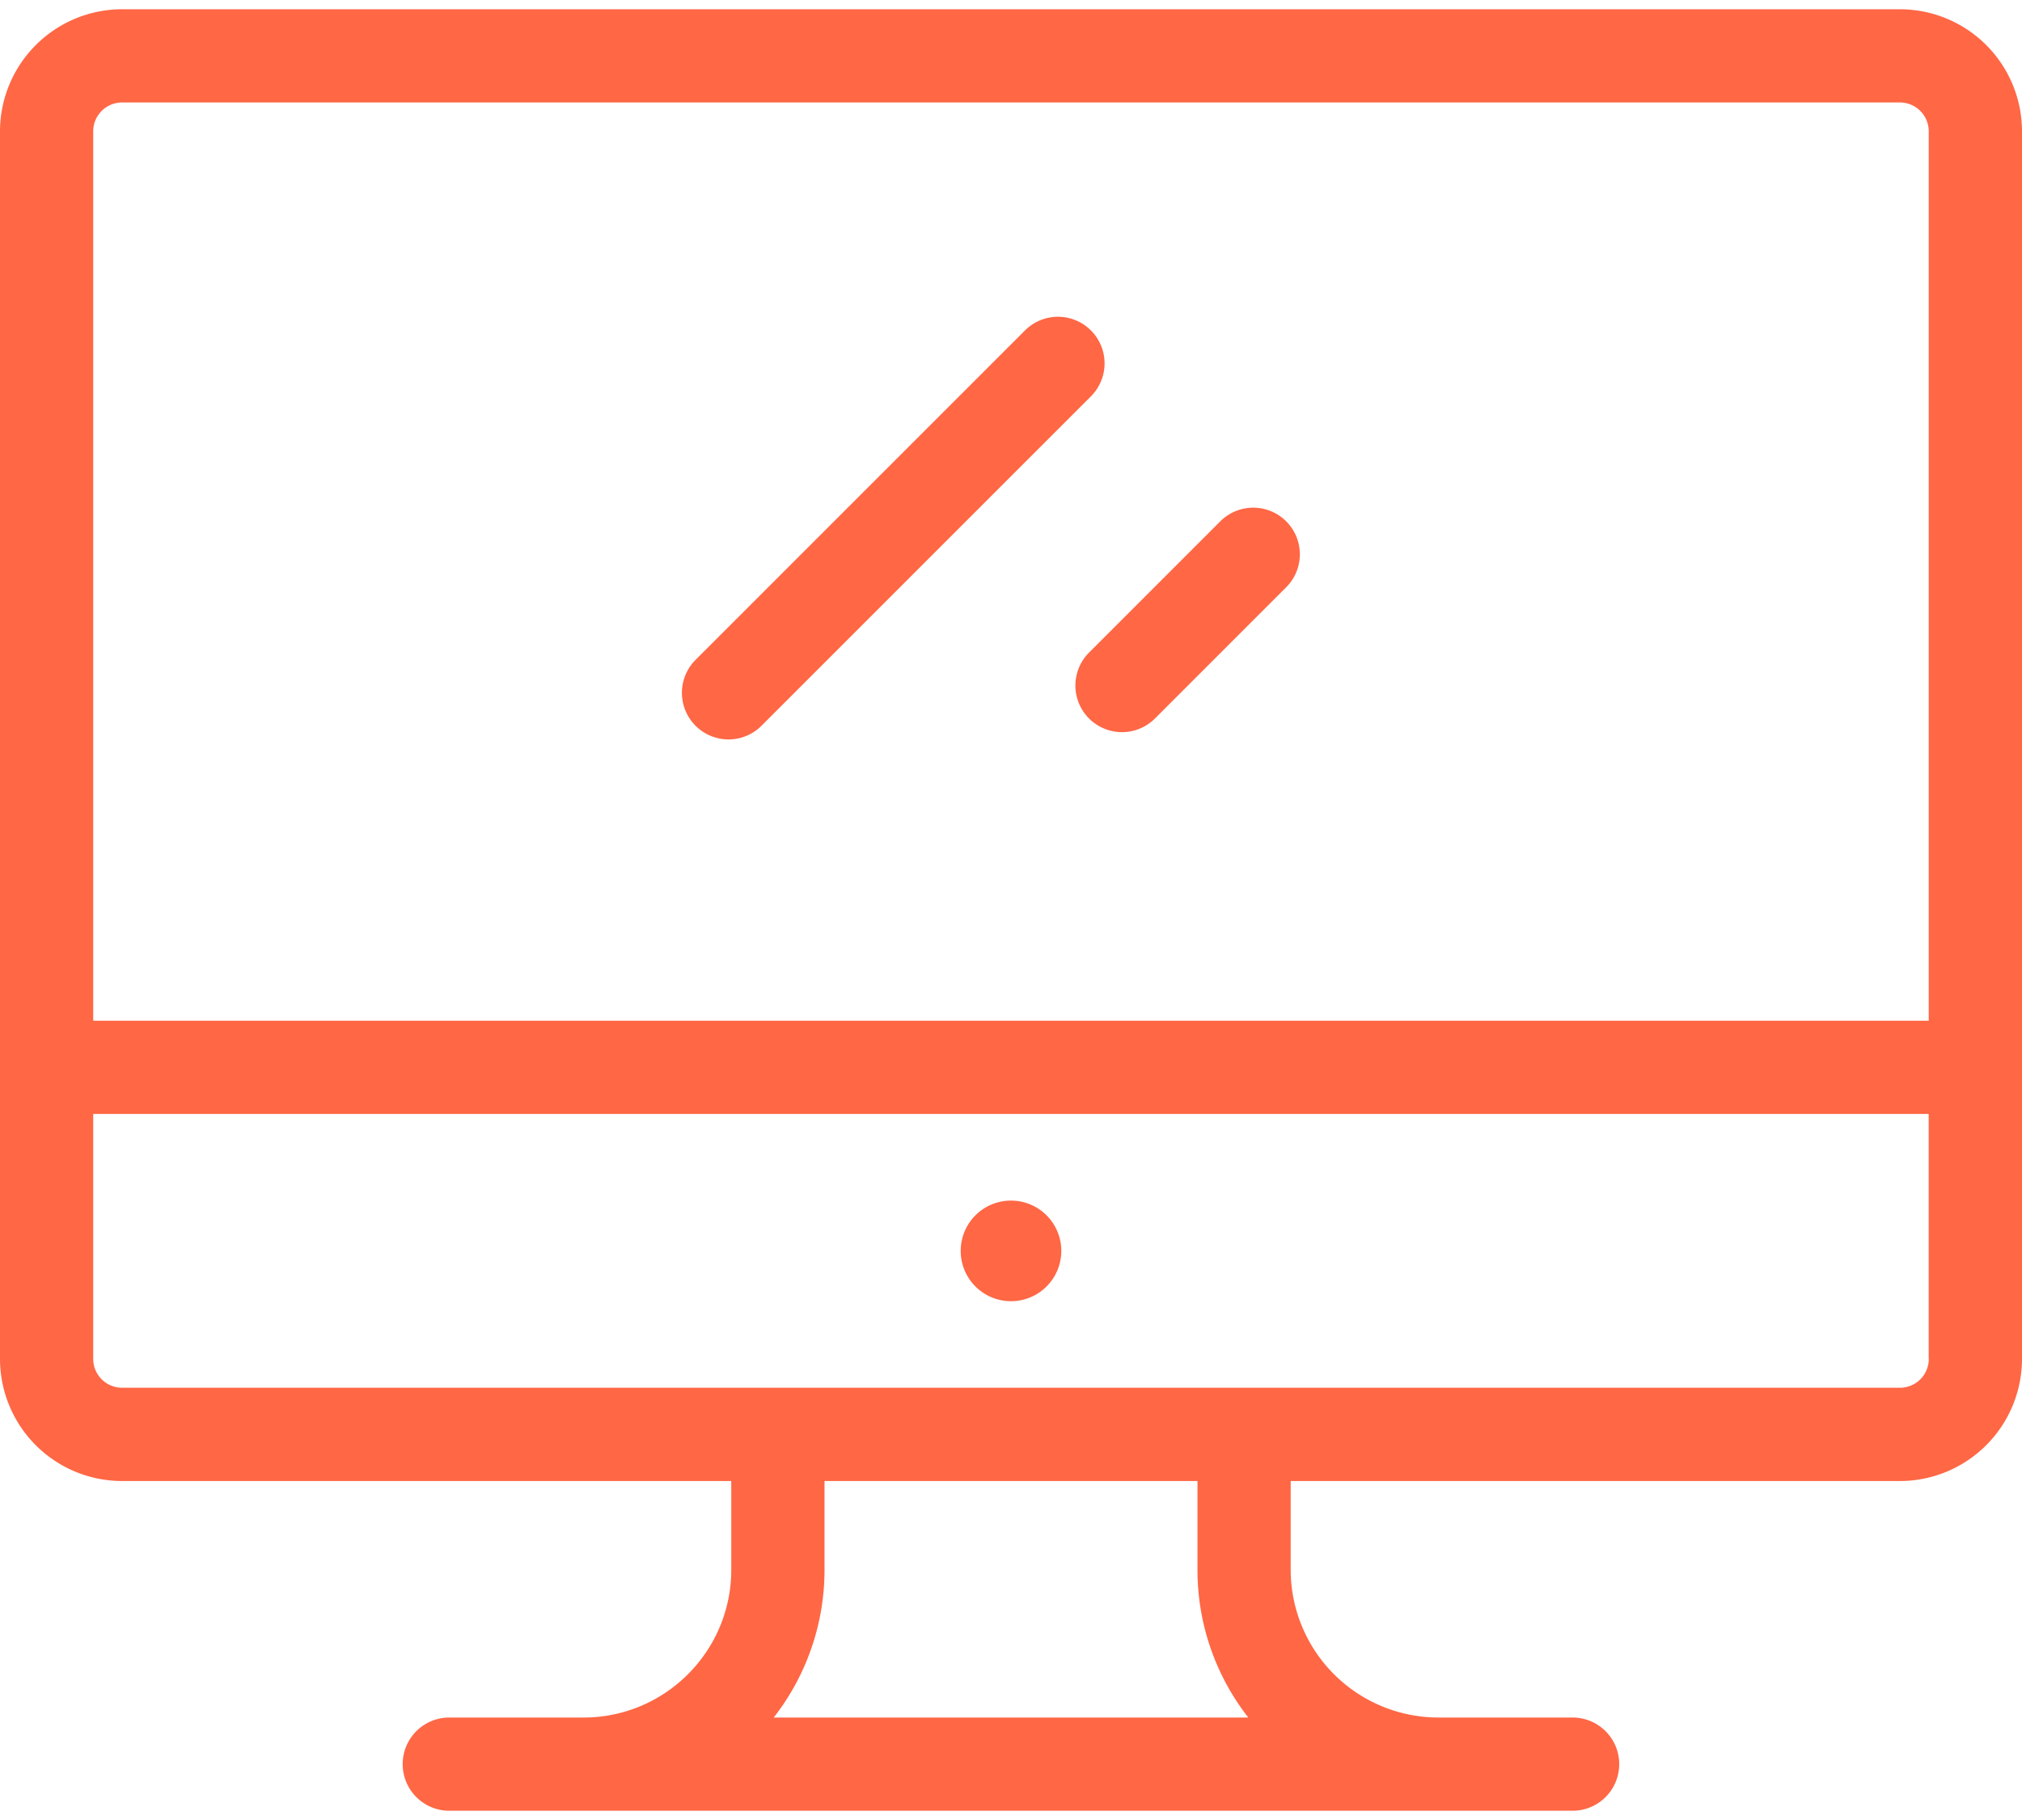
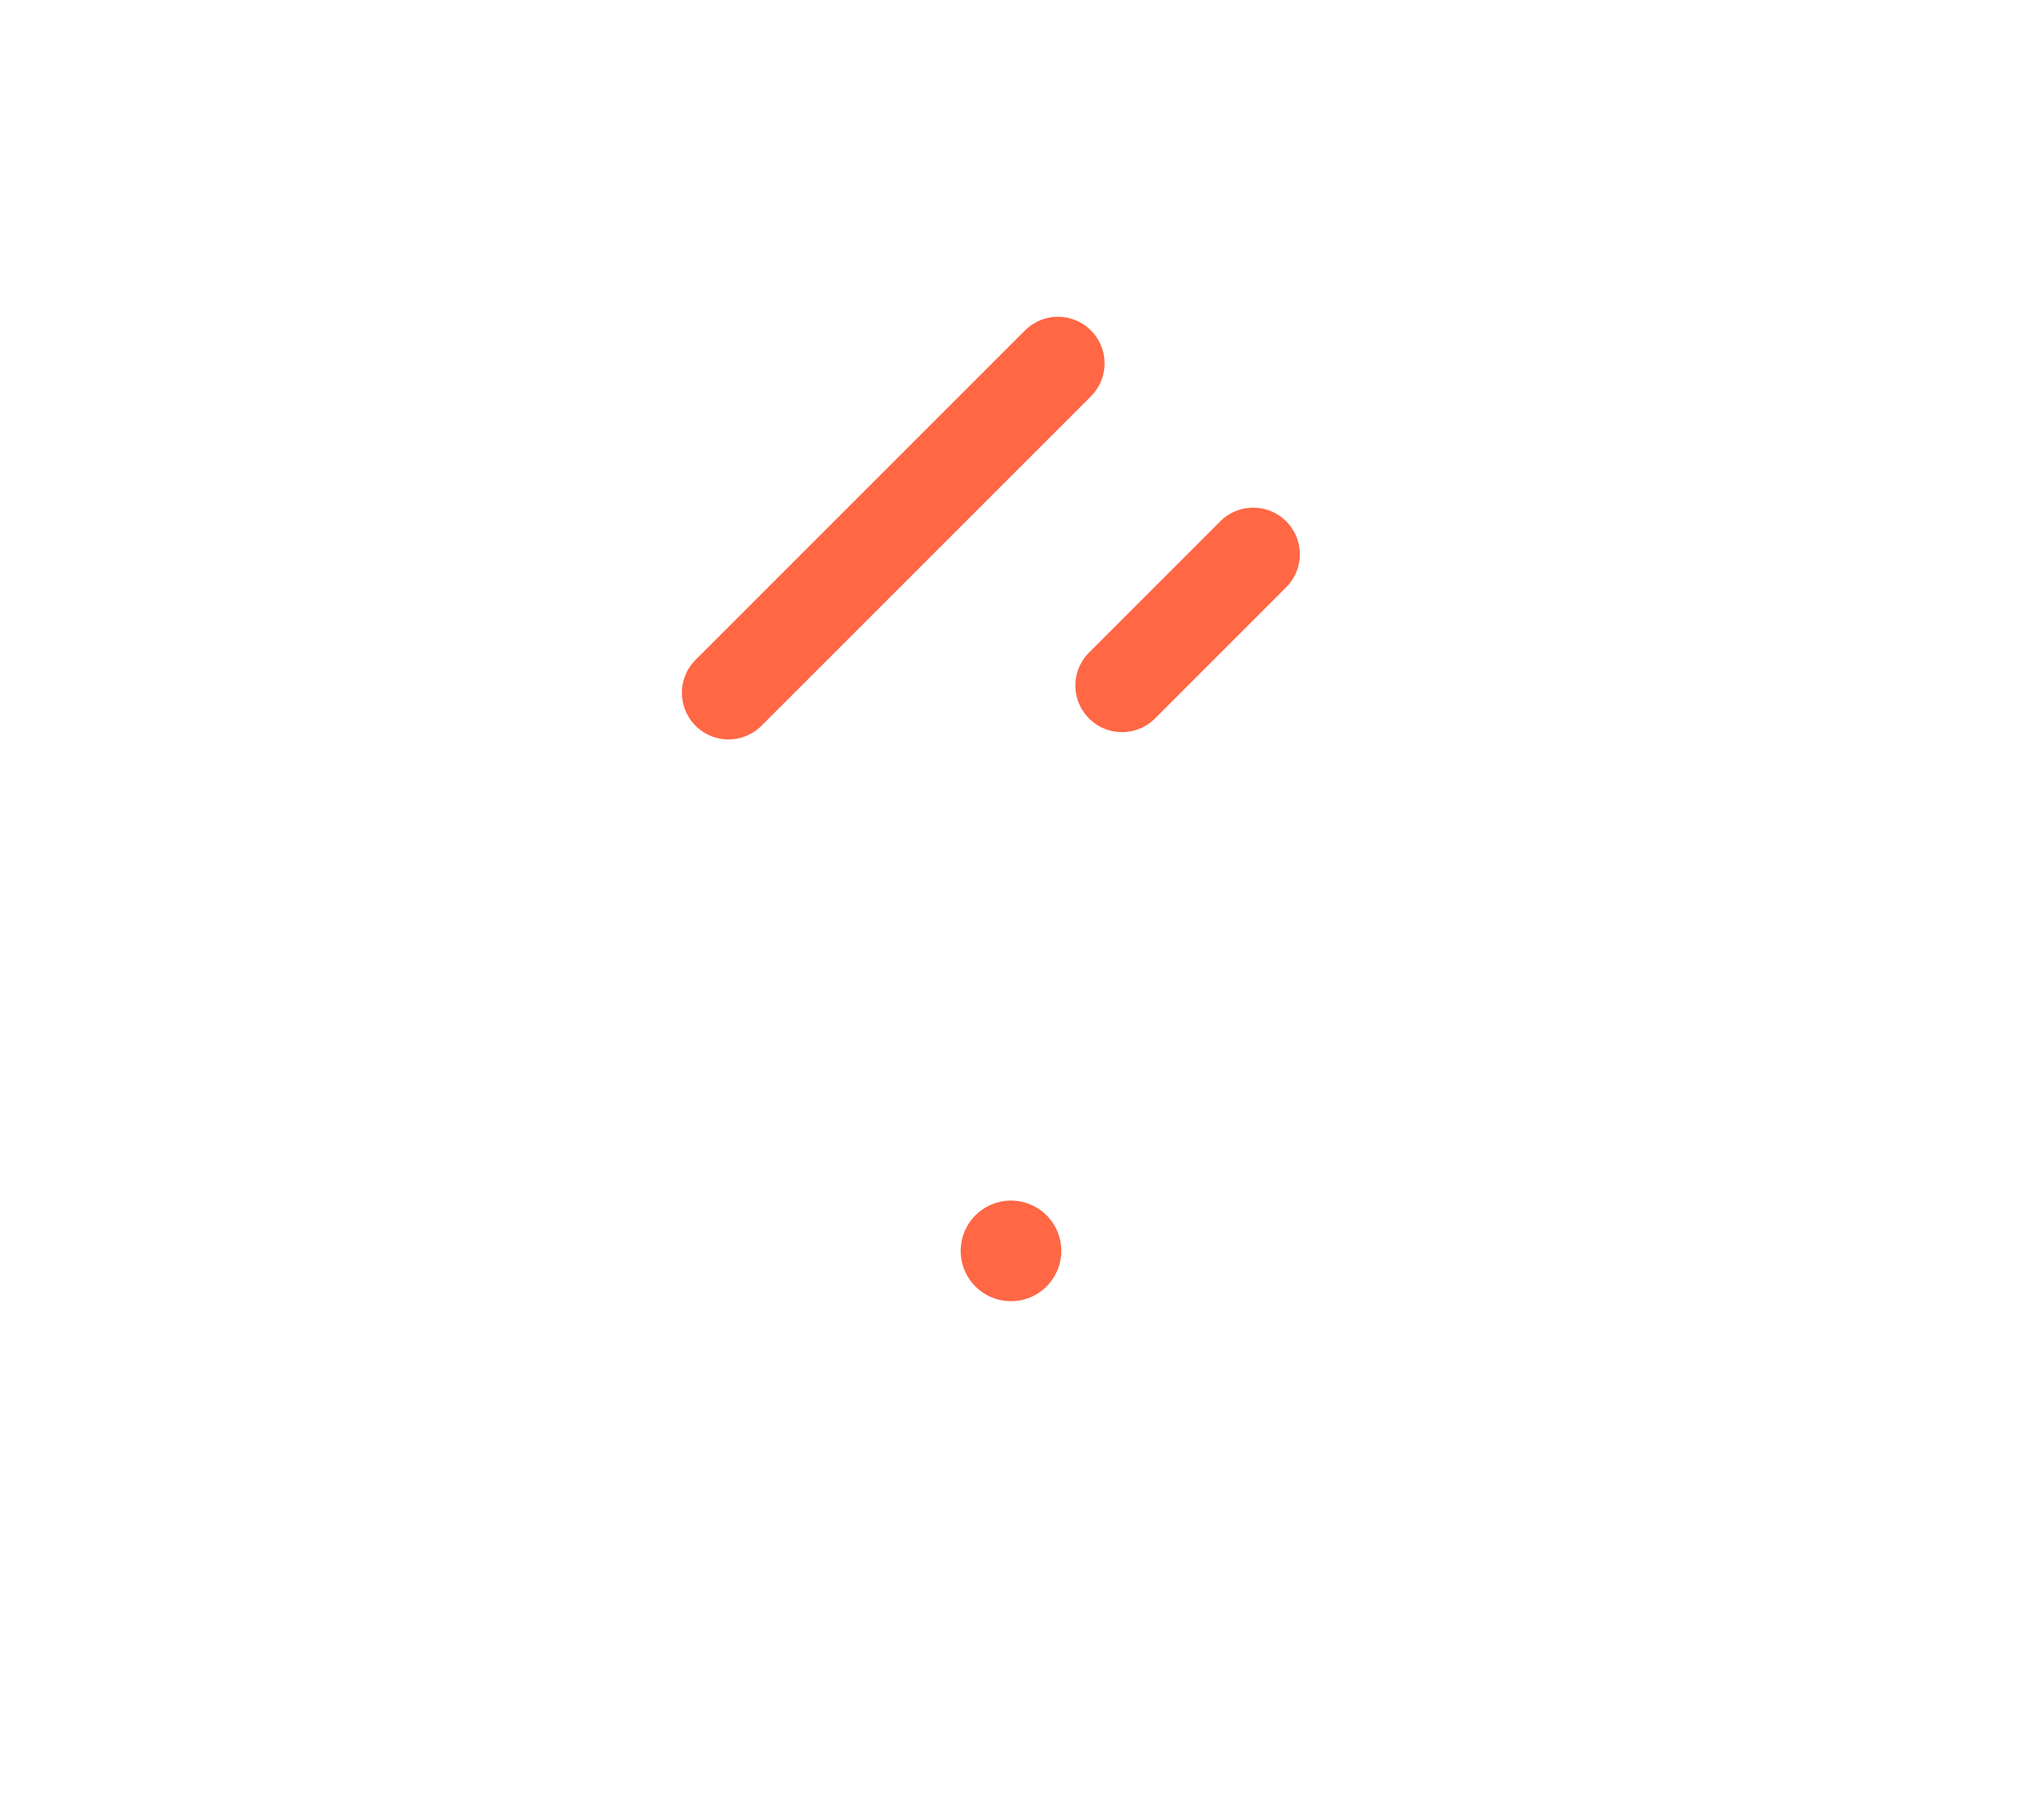
<svg xmlns="http://www.w3.org/2000/svg" width="40" height="36" viewBox="0 0 40 36" fill="none">
-   <path d="M37.585.183H2.415A2.418 2.418 0 0 0 0 2.597V26.88a2.417 2.417 0 0 0 2.415 2.415h12.051v1.757c0 1.61-1.31 2.921-2.92 2.921H8.888a.922.922 0 0 0 0 1.844H31.11a.922.922 0 0 0 0-1.844h-2.656a2.924 2.924 0 0 1-2.921-2.921v-1.757h12.051A2.418 2.418 0 0 0 40 26.88V2.597A2.417 2.417 0 0 0 37.585.183zm-22.279 33.79a4.74 4.74 0 0 0 1.005-2.92v-1.758h7.378v1.757c0 1.1.376 2.114 1.005 2.921h-9.388zm22.85-7.093a.57.57 0 0 1-.57.57H2.414a.571.571 0 0 1-.57-.57v-4.846h36.31v4.846zm0-6.69H1.844V2.597c0-.314.256-.57.57-.57h35.171a.57.57 0 0 1 .57.57V20.19z" fill="#FF6745" />
  <path d="M20 25.738a.995.995 0 1 0 0-1.99.995.995 0 0 0 0 1.99zm1.581-19.202a.922.922 0 0 0-1.304 0l-6.517 6.516a.922.922 0 0 0 1.304 1.304l6.517-6.516a.922.922 0 0 0 0-1.304zm3.863 3.776a.922.922 0 0 0-1.304 0l-2.596 2.596a.922.922 0 0 0 1.304 1.304l2.596-2.596a.922.922 0 0 0 0-1.304z" fill="#FF6745" />
</svg>